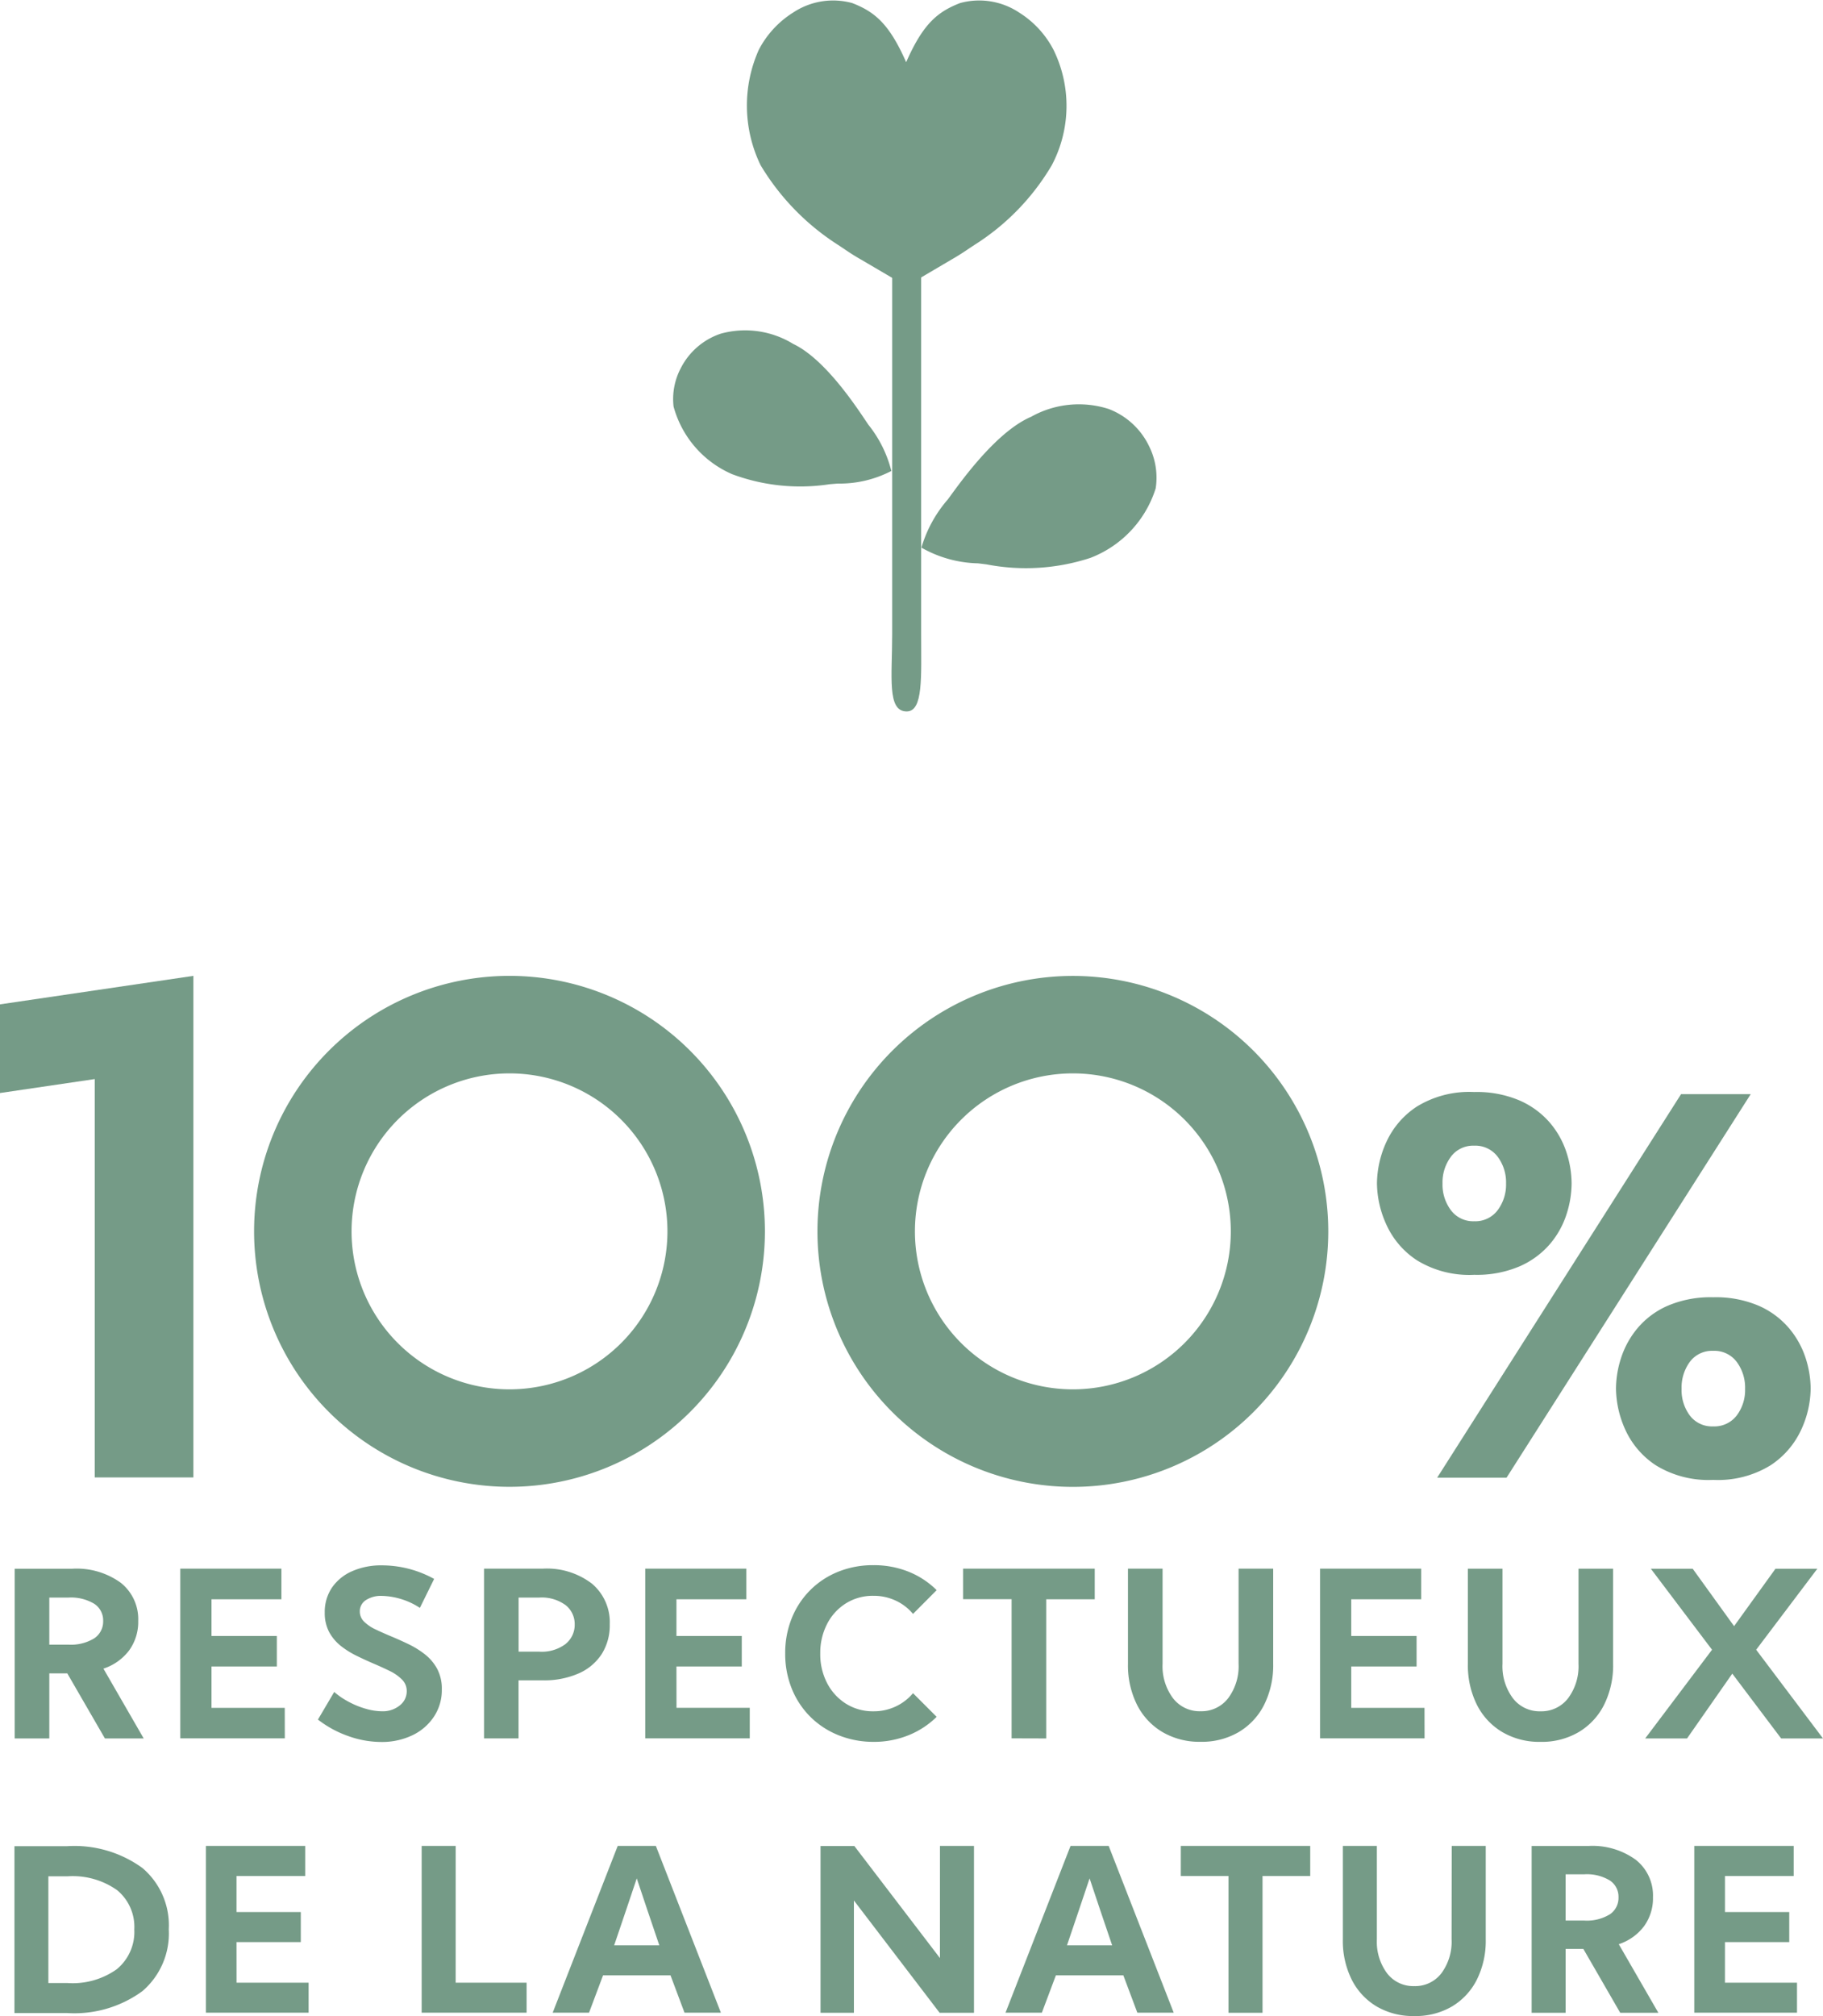
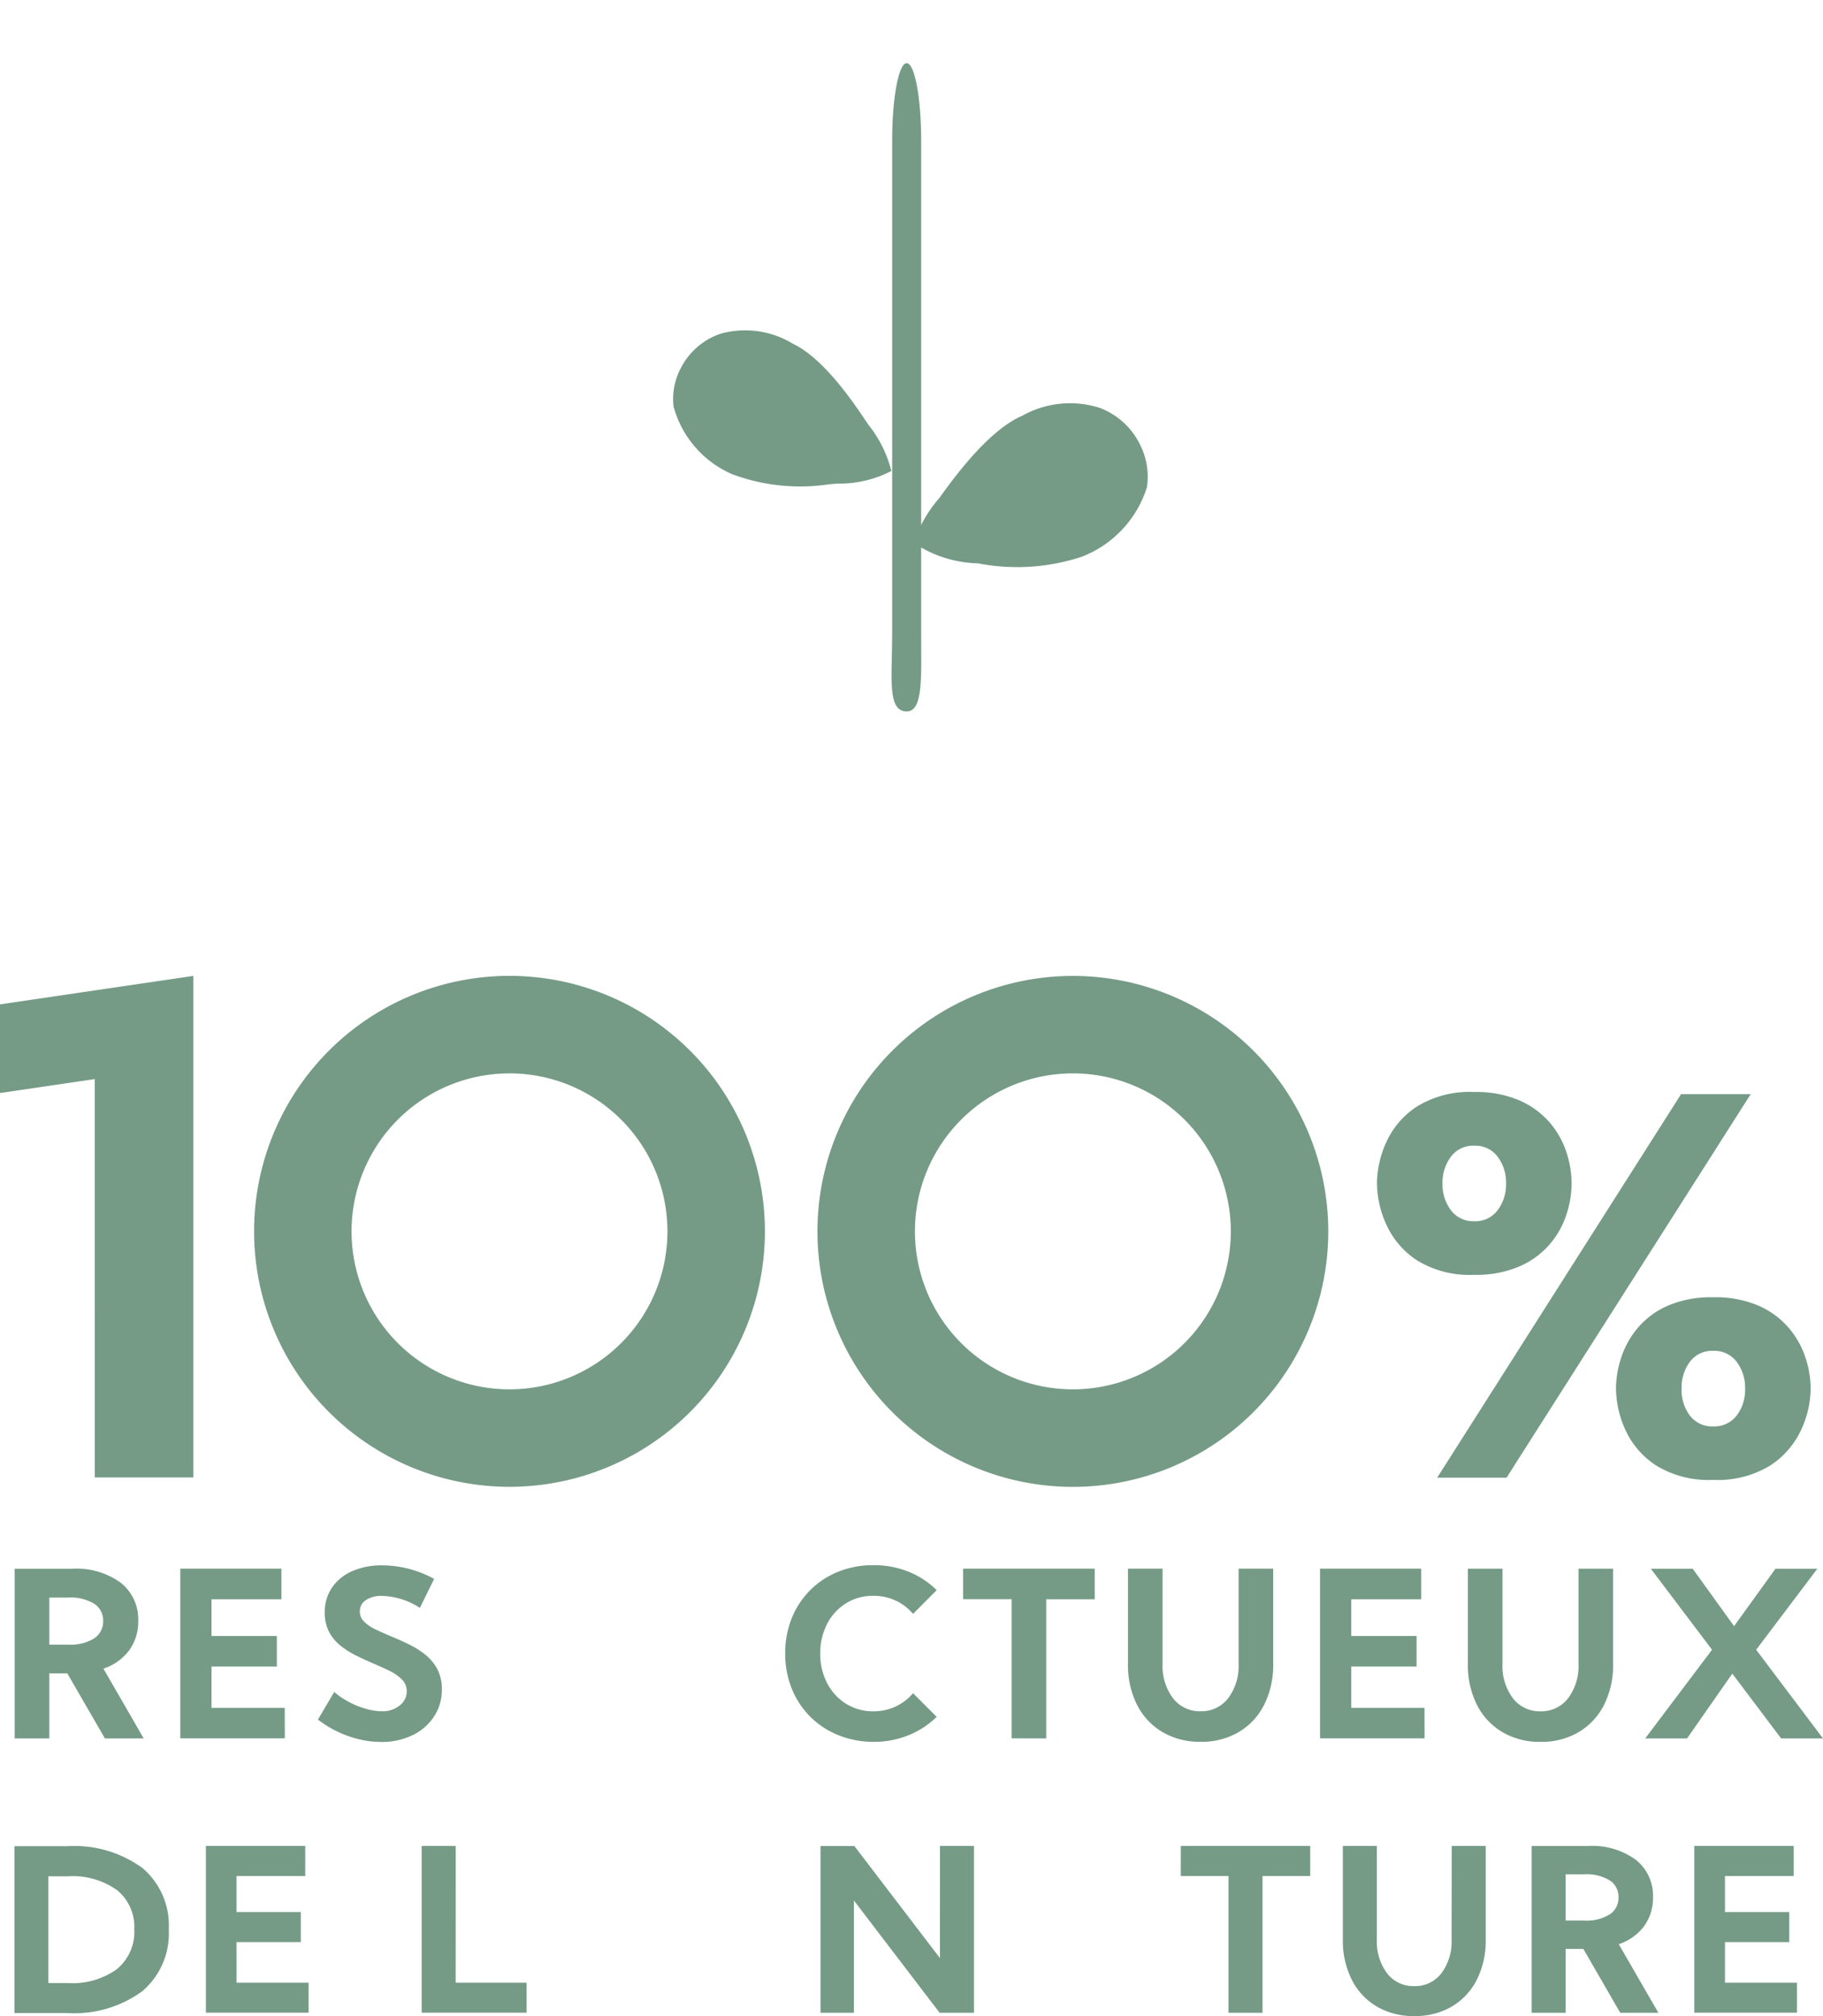
<svg xmlns="http://www.w3.org/2000/svg" width="92.074" height="101.802" viewBox="0 0 92.074 101.802">
  <g id="Groupe_919" data-name="Groupe 919" transform="translate(-1183.487 -977)">
    <g id="Groupe_913" data-name="Groupe 913" transform="translate(3542.886 -3534.392)">
      <path id="Tracé_560" data-name="Tracé 560" d="M-2287.837,4575.028a5.047,5.047,0,0,0,2.893.735,5.508,5.508,0,0,0,2.306-.432,4.275,4.275,0,0,0,1.521-1.121,4.379,4.379,0,0,0,.837-1.5,5.138,5.138,0,0,0,.258-1.559,5.108,5.108,0,0,0-.258-1.565,4.4,4.4,0,0,0-.837-1.5,4.291,4.291,0,0,0-1.521-1.121,5.508,5.508,0,0,0-2.306-.432,5.058,5.058,0,0,0-2.893.734,4.244,4.244,0,0,0-1.546,1.8,5.135,5.135,0,0,0-.47,2.075,5.134,5.134,0,0,0,.47,2.075A4.234,4.234,0,0,0-2287.837,4575.028Zm1.72-5.231a1.4,1.4,0,0,1,1.173-.554,1.409,1.409,0,0,1,1.185.554,2.161,2.161,0,0,1,.426,1.353,2.158,2.158,0,0,1-.426,1.353,1.407,1.407,0,0,1-1.185.555,1.4,1.4,0,0,1-1.173-.555,2.158,2.158,0,0,1-.425-1.353A2.161,2.161,0,0,1-2286.117,4569.8Z" fill="#759b87" />
      <path id="Tracé_561" data-name="Tracé 561" d="M-2283.308,4586.007l12.332-19.366h-3.518l-12.318,19.366Z" fill="#759b87" />
      <path id="Tracé_562" data-name="Tracé 562" d="M-2275.177,4577.329a4.169,4.169,0,0,0-1.514,1.127,4.488,4.488,0,0,0-.831,1.5,5.083,5.083,0,0,0-.258,1.553,5.148,5.148,0,0,0,.47,2.075,4.26,4.26,0,0,0,1.546,1.8,5.063,5.063,0,0,0,2.893.734,5.061,5.061,0,0,0,2.893-.734,4.3,4.3,0,0,0,1.553-1.8,5.078,5.078,0,0,0,.477-2.075,5.112,5.112,0,0,0-.258-1.553,4.457,4.457,0,0,0-.838-1.5,4.229,4.229,0,0,0-1.52-1.127,5.509,5.509,0,0,0-2.307-.432A5.507,5.507,0,0,0-2275.177,4577.329Zm3.492,2.828a2.176,2.176,0,0,1,.425,1.365,2.129,2.129,0,0,1-.425,1.347,1.418,1.418,0,0,1-1.186.548,1.4,1.4,0,0,1-1.179-.548,2.149,2.149,0,0,1-.418-1.347,2.2,2.2,0,0,1,.418-1.365,1.4,1.4,0,0,1,1.179-.555A1.412,1.412,0,0,1-2271.685,4580.157Z" fill="#759b87" />
      <path id="Tracé_563" data-name="Tracé 563" d="M-2356.019,4604.615h-2.65v8.424h2.65a5.821,5.821,0,0,0,3.813-1.106,3.831,3.831,0,0,0,1.331-3.117,3.794,3.794,0,0,0-1.331-3.1A5.843,5.843,0,0,0-2356.019,4604.615Zm2.535,6.2a3.845,3.845,0,0,1-2.5.71h-.972v-5.39h.972a3.882,3.882,0,0,1,2.5.7,2.4,2.4,0,0,1,.868,1.982A2.434,2.434,0,0,1-2353.484,4610.812Z" fill="#759b87" />
      <path id="Tracé_564" data-name="Tracé 564" d="M-2347.453,4609.456h3.246v-1.517h-3.246v-1.818h3.47V4604.6H-2349v8.423h5.188v-1.516h-3.639Z" fill="#759b87" />
      <path id="Tracé_565" data-name="Tracé 565" d="M-2336.384,4604.6h-1.718v8.423h5.3v-1.516h-3.583Z" fill="#759b87" />
-       <path id="Tracé_566" data-name="Tracé 566" d="M-2328.2,4604.6l-3.285,8.423h1.836l.708-1.886h3.408l.707,1.886h1.837l-3.285-8.423Zm-.18,5.021.6-1.77q.267-.78.542-1.611.275.831.539,1.611t.6,1.77Z" fill="#759b87" />
      <path id="Tracé_567" data-name="Tracé 567" d="M-2311.925,4610.265l-4.324-5.66h-1.707v8.423h1.685v-5.672l4.33,5.672h1.735V4604.6h-1.718Z" fill="#759b87" />
-       <path id="Tracé_568" data-name="Tracé 568" d="M-2305.329,4604.6l-3.285,8.423h1.836l.708-1.886h3.408l.707,1.886h1.837l-3.285-8.423Zm-.18,5.021.6-1.77q.267-.78.542-1.611.275.831.539,1.611t.6,1.77Z" fill="#759b87" />
      <path id="Tracé_569" data-name="Tracé 569" d="M-2299.761,4606.121h2.409v6.906h1.719v-6.906h2.409V4604.6h-6.536Z" fill="#759b87" />
      <path id="Tracé_570" data-name="Tracé 570" d="M-2286.084,4609.321a2.667,2.667,0,0,1-.517,1.713,1.666,1.666,0,0,1-1.37.646,1.666,1.666,0,0,1-1.37-.646,2.667,2.667,0,0,1-.517-1.713V4604.6h-1.718v4.717a4.388,4.388,0,0,0,.449,2.038,3.3,3.3,0,0,0,1.261,1.354,3.63,3.63,0,0,0,1.9.482,3.629,3.629,0,0,0,1.9-.482,3.31,3.31,0,0,0,1.258-1.354,4.391,4.391,0,0,0,.449-2.038V4604.6h-1.718Z" fill="#759b87" />
      <path id="Tracé_571" data-name="Tracé 571" d="M-2276.364,4608.656a2.4,2.4,0,0,0,.452-1.463,2.3,2.3,0,0,0-.865-1.889,3.72,3.72,0,0,0-2.4-.7h-2.864v8.423h1.718V4609.8h.893l1.864,3.228h1.926l-2-3.465A2.612,2.612,0,0,0-2276.364,4608.656Zm-1.73-.6a2.212,2.212,0,0,1-1.288.314h-.944v-2.336h.944a2.236,2.236,0,0,1,1.288.31.983.983,0,0,1,.441.853A1,1,0,0,1-2278.094,4608.058Z" fill="#759b87" />
      <path id="Tracé_572" data-name="Tracé 572" d="M-2272.276,4609.456h3.246v-1.517h-3.246v-1.818h3.47V4604.6h-5.02v8.423h5.188v-1.516h-3.639Z" fill="#759b87" />
      <path id="Tracé_573" data-name="Tracé 573" d="M-2352.418,4593.238a2.344,2.344,0,0,0-.88-1.923,3.8,3.8,0,0,0-2.445-.711h-2.914v8.57h1.748v-3.285h.909l1.9,3.285h1.959l-2.034-3.525a2.663,2.663,0,0,0,1.3-.923A2.448,2.448,0,0,0-2352.418,4593.238Zm-2.22.88a2.248,2.248,0,0,1-1.311.319h-.96v-2.376h.96a2.28,2.28,0,0,1,1.311.314,1,1,0,0,1,.449.869A1.02,1.02,0,0,1-2354.638,4594.118Z" fill="#759b87" />
      <path id="Tracé_574" data-name="Tracé 574" d="M-2345.017,4597.631h-3.7v-2.091h3.3V4594h-3.3v-1.852h3.531V4590.6h-5.107v8.569h5.279Z" fill="#759b87" />
      <path id="Tracé_575" data-name="Tracé 575" d="M-2337.478,4598.068a2.422,2.422,0,0,0,.394-1.368,2.154,2.154,0,0,0-.231-1.034,2.365,2.365,0,0,0-.614-.732,4.466,4.466,0,0,0-.834-.519q-.452-.218-.891-.4-.423-.177-.781-.348a2.054,2.054,0,0,1-.573-.389.708.708,0,0,1-.218-.52.667.667,0,0,1,.306-.569,1.4,1.4,0,0,1,.814-.213,3.648,3.648,0,0,1,.846.125,3.679,3.679,0,0,1,1.068.48l.72-1.462a5.459,5.459,0,0,0-2.639-.685,3.62,3.62,0,0,0-1.514.3,2.383,2.383,0,0,0-1.012.831,2.191,2.191,0,0,0-.36,1.248,2.055,2.055,0,0,0,.223.989,2.28,2.28,0,0,0,.589.7,4.385,4.385,0,0,0,.8.5q.438.215.871.4t.818.374a2.259,2.259,0,0,1,.608.432.81.81,0,0,1,.232.583.9.9,0,0,1-.358.72,1.351,1.351,0,0,1-.882.291,3.006,3.006,0,0,1-.826-.126,4.237,4.237,0,0,1-.86-.349,3.892,3.892,0,0,1-.737-.5l-.822,1.394a5.413,5.413,0,0,0,1.525.831,4.968,4.968,0,0,0,1.663.3,3.564,3.564,0,0,0,1.588-.341A2.688,2.688,0,0,0-2337.478,4598.068Z" fill="#759b87" />
-       <path id="Tracé_576" data-name="Tracé 576" d="M-2329.008,4594.912a2.715,2.715,0,0,0,.406-1.5,2.549,2.549,0,0,0-.9-2.054,3.745,3.745,0,0,0-2.491-.757h-2.959v8.57h1.743v-2.931h1.216a4.322,4.322,0,0,0,1.82-.349A2.653,2.653,0,0,0-2329.008,4594.912Zm-1.822-.509a2.009,2.009,0,0,1-1.337.389h-1.039v-2.731h1.039a2.033,2.033,0,0,1,1.337.383,1.216,1.216,0,0,1,.457.977A1.231,1.231,0,0,1-2330.83,4594.4Z" fill="#759b87" />
-       <path id="Tracé_577" data-name="Tracé 577" d="M-2325.234,4595.54h3.3V4594h-3.3v-1.852h3.531V4590.6h-5.107v8.569h5.279v-1.543h-3.7Z" fill="#759b87" />
      <path id="Tracé_578" data-name="Tracé 578" d="M-2315.285,4599.346a4.644,4.644,0,0,0,1.783-.338,4.319,4.319,0,0,0,1.411-.925l-1.194-1.194a2.545,2.545,0,0,1-.874.67,2.587,2.587,0,0,1-1.126.244,2.547,2.547,0,0,1-1.382-.38,2.675,2.675,0,0,1-.954-1.037,3.15,3.15,0,0,1-.349-1.5,3.161,3.161,0,0,1,.349-1.5,2.645,2.645,0,0,1,.954-1.038,2.56,2.56,0,0,1,1.382-.376,2.6,2.6,0,0,1,1.126.243,2.512,2.512,0,0,1,.874.671l1.194-1.2a4.258,4.258,0,0,0-1.411-.928,4.679,4.679,0,0,0-1.783-.333,4.671,4.671,0,0,0-1.779.331,4.226,4.226,0,0,0-1.414.93,4.245,4.245,0,0,0-.931,1.414,4.679,4.679,0,0,0-.332,1.78,4.676,4.676,0,0,0,.332,1.78,4.23,4.23,0,0,0,.931,1.414,4.252,4.252,0,0,0,1.414.931A4.7,4.7,0,0,0-2315.285,4599.346Z" fill="#759b87" />
      <path id="Tracé_579" data-name="Tracé 579" d="M-2306.558,4599.174v-7.027h2.451V4590.6h-6.65v1.542h2.451v7.027Z" fill="#759b87" />
      <path id="Tracé_580" data-name="Tracé 580" d="M-2302.429,4590.6v4.8a4.458,4.458,0,0,0,.457,2.074,3.352,3.352,0,0,0,1.283,1.376,3.68,3.68,0,0,0,1.927.493,3.676,3.676,0,0,0,1.931-.493,3.352,3.352,0,0,0,1.28-1.376,4.461,4.461,0,0,0,.457-2.074v-4.8h-1.748v4.8a2.7,2.7,0,0,1-.526,1.742,1.694,1.694,0,0,1-1.394.658,1.693,1.693,0,0,1-1.393-.658,2.7,2.7,0,0,1-.526-1.742v-4.8Z" fill="#759b87" />
      <path id="Tracé_581" data-name="Tracé 581" d="M-2287.452,4597.631h-3.7v-2.091h3.3V4594h-3.3v-1.852h3.531V4590.6h-5.107v8.569h5.279Z" fill="#759b87" />
      <path id="Tracé_582" data-name="Tracé 582" d="M-2279.663,4598.853a3.352,3.352,0,0,0,1.28-1.376,4.458,4.458,0,0,0,.457-2.074v-4.8h-1.748v4.8a2.7,2.7,0,0,1-.526,1.742,1.694,1.694,0,0,1-1.394.658,1.693,1.693,0,0,1-1.393-.658,2.7,2.7,0,0,1-.526-1.742v-4.8h-1.748v4.8a4.461,4.461,0,0,0,.457,2.074,3.352,3.352,0,0,0,1.283,1.376,3.68,3.68,0,0,0,1.927.493A3.676,3.676,0,0,0-2279.663,4598.853Z" fill="#759b87" />
      <path id="Tracé_583" data-name="Tracé 583" d="M-2269.439,4599.174h2.114l-3.376-4.479,3.09-4.091h-2.114l-2.091,2.9-2.091-2.9h-2.114l3.091,4.091-3.376,4.479h2.114l2.285-3.273Z" fill="#759b87" />
      <path id="Tracé_584" data-name="Tracé 584" d="M-2333.666,4560.668a12.9,12.9,0,0,0-12.9,12.9,12.9,12.9,0,0,0,12.9,12.9,12.9,12.9,0,0,0,12.9-12.9A12.9,12.9,0,0,0-2333.666,4560.668Zm0,20.878a7.976,7.976,0,0,1-7.977-7.977,7.977,7.977,0,0,1,7.977-7.977,7.977,7.977,0,0,1,7.977,7.977A7.977,7.977,0,0,1-2333.666,4581.546Z" fill="#759b87" />
      <path id="Tracé_585" data-name="Tracé 585" d="M-2305.212,4586.471a12.9,12.9,0,0,0,12.9-12.9,12.9,12.9,0,0,0-12.9-12.9,12.9,12.9,0,0,0-12.9,12.9A12.9,12.9,0,0,0-2305.212,4586.471Zm0-20.879a7.977,7.977,0,0,1,7.977,7.977,7.977,7.977,0,0,1-7.977,7.977,7.976,7.976,0,0,1-7.977-7.977A7.977,7.977,0,0,1-2305.212,4565.592Z" fill="#759b87" />
      <path id="Tracé_586" data-name="Tracé 586" d="M-2354.614,4585.994h4.982v-25.326l-9.767,1.439v4.477l4.786-.705Z" fill="#759b87" />
    </g>
    <g id="Groupe_918" data-name="Groupe 918" transform="translate(3542.886 -3534.392)">
-       <path id="Tracé_611" data-name="Tracé 611" d="M-2312.862,4539.044a6.036,6.036,0,0,0,2.849.793c.124.013.274.033.444.054a10.455,10.455,0,0,0,5.24-.328,5.538,5.538,0,0,0,3.3-3.511,3.554,3.554,0,0,0-.313-2.088,3.745,3.745,0,0,0-2.062-1.921,4.931,4.931,0,0,0-3.916.394c-1.682.717-3.39,3.056-4.034,3.937q-.105.144-.177.241a6.494,6.494,0,0,0-1.33,2.429Z" fill="#759b87" />
+       <path id="Tracé_611" data-name="Tracé 611" d="M-2312.862,4539.044a6.036,6.036,0,0,0,2.849.793a10.455,10.455,0,0,0,5.24-.328,5.538,5.538,0,0,0,3.3-3.511,3.554,3.554,0,0,0-.313-2.088,3.745,3.745,0,0,0-2.062-1.921,4.931,4.931,0,0,0-3.916.394c-1.682.717-3.39,3.056-4.034,3.937q-.105.144-.177.241a6.494,6.494,0,0,0-1.33,2.429Z" fill="#759b87" />
      <path id="Tracé_612" data-name="Tracé 612" d="M-2314.379,4535.173a5.677,5.677,0,0,1-2.706.637c-.117.008-.258.02-.419.034a9.837,9.837,0,0,1-4.909-.505,5.21,5.21,0,0,1-2.967-3.422,3.342,3.342,0,0,1,.373-1.949,3.513,3.513,0,0,1,2.009-1.727,4.64,4.64,0,0,1,3.663.518c1.552.737,3.069,3,3.64,3.849.063.093.115.172.157.233a6.1,6.1,0,0,1,1.158,2.331Z" fill="#759b87" />
      <g id="Groupe_518" data-name="Groupe 518">
        <path id="Tracé_389" data-name="Tracé 389" d="M-2313.606,4547.316c-1,0-.732-1.743-.732-3.9v-24.936c0-2.152.328-3.9.732-3.9s.732,1.744.732,3.9v24.936C-2312.875,4545.571-2312.761,4547.316-2313.606,4547.316Z" fill="#759b87" />
      </g>
-       <path id="Tracé_613" data-name="Tracé 613" d="M-2306.193,4513.9a4.868,4.868,0,0,0-1.732-1.874,3.647,3.647,0,0,0-2.985-.479c-1.125.438-1.865,1.032-2.722,2.987-.857-1.955-1.6-2.549-2.723-2.987a3.648,3.648,0,0,0-2.985.479,4.867,4.867,0,0,0-1.731,1.874,6.9,6.9,0,0,0,.088,5.835,12.235,12.235,0,0,0,3.876,4c.149.1.28.183.387.257.265.183.54.354.81.508l2.046,1.2a.474.474,0,0,0,.481,0l2.039-1.2c.267-.153.538-.322.8-.5.107-.074.238-.159.387-.257a11.914,11.914,0,0,0,3.876-4A6.42,6.42,0,0,0-2306.193,4513.9Zm-7.449,10.6.01-.039.01.039Z" fill="#759b87" />
    </g>
  </g>
</svg>